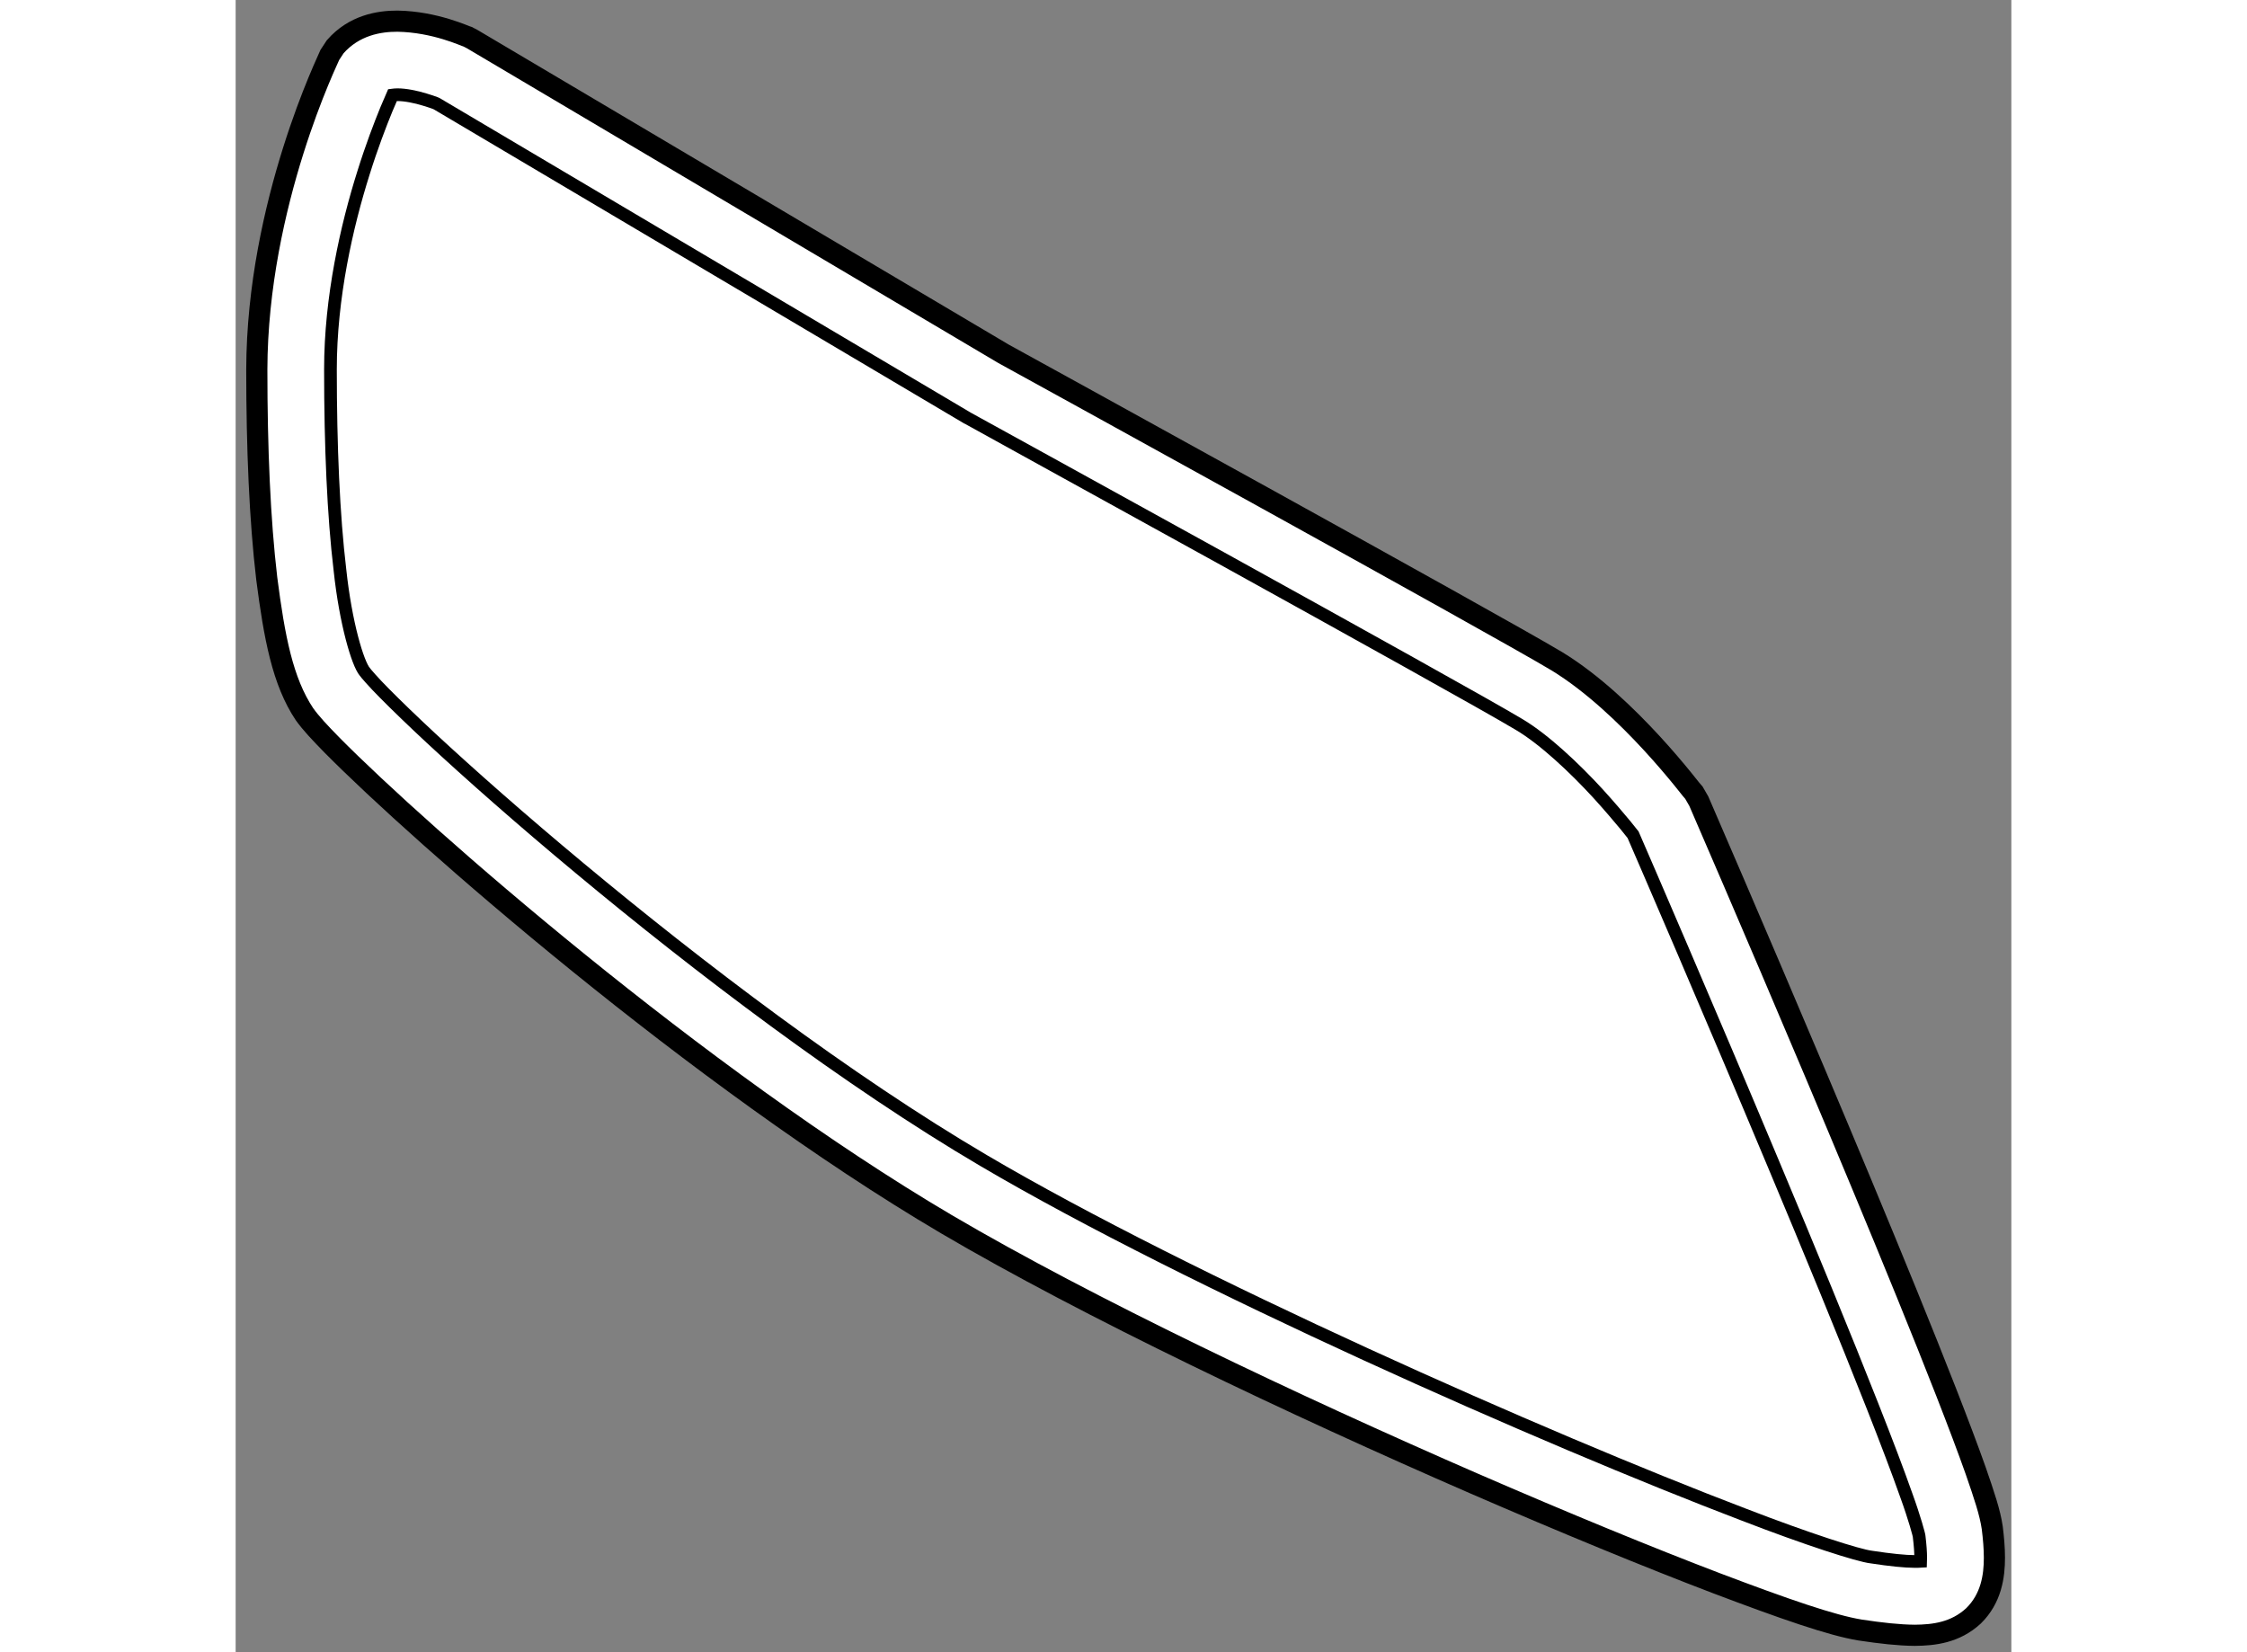
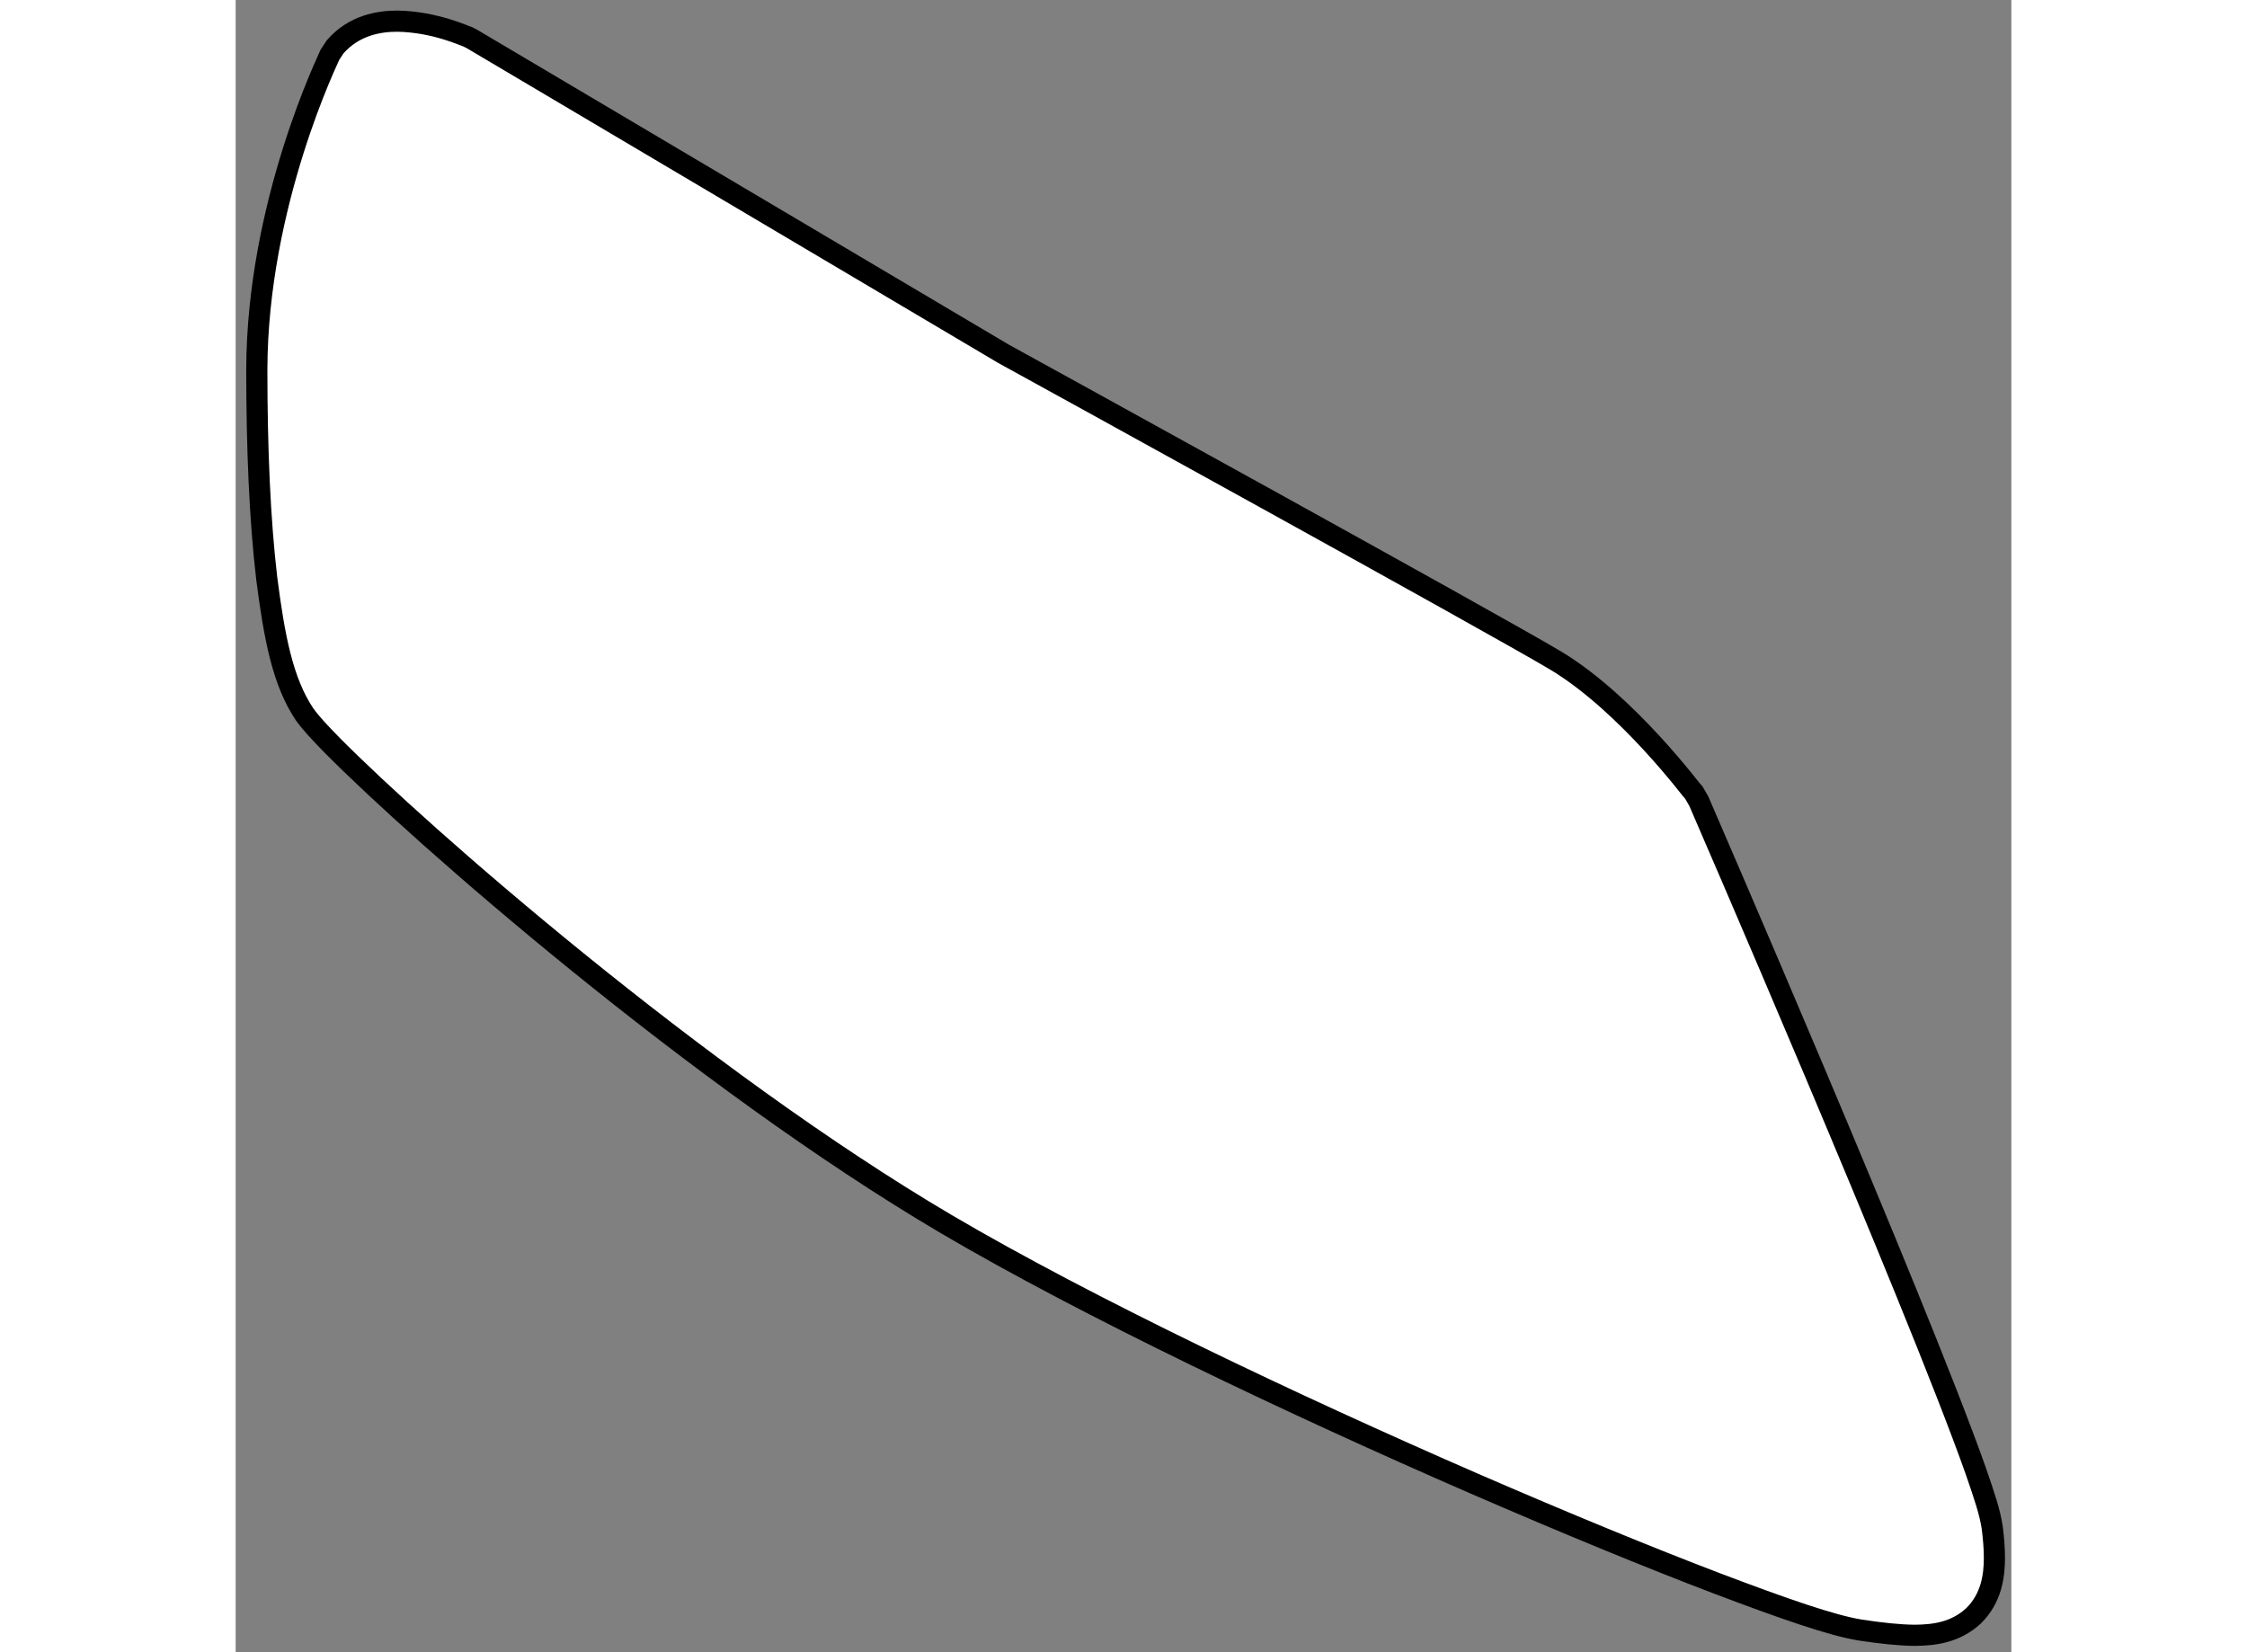
<svg xmlns="http://www.w3.org/2000/svg" version="1.1" x="0px" y="0px" width="244.8px" height="180px" viewBox="38.038 123.006 41.957 39.039" enable-background="new 0 0 244.8 180" xml:space="preserve">
  <rect x="38.038" y="123.006" width="41.957" height="39.039" fill="#808080" stroke="none" />
  <g>
    <path fill="#FFFFFF" stroke="#000000" stroke-width="0.5" d="M76.423,161.521c-0.672-0.109-1.79-0.498-3.398-1.107l0,0    c-1.588-0.605-3.58-1.424-5.719-2.352l0,0c-4.277-1.861-9.129-4.164-12.475-6.131l0,0c-5.873-3.461-12.432-9.213-14.511-11.314    l0,0c-0.304-0.311-0.501-0.52-0.657-0.738l0,0c-0.514-0.771-0.71-1.809-0.89-3.203l0,0c-0.163-1.381-0.235-3.076-0.235-4.938l0,0    c0.01-3.93,1.709-7.381,1.73-7.441l0,0l0.122-0.186c0.444-0.508,1.036-0.607,1.472-0.605l0,0c0.891,0.014,1.612,0.361,1.667,0.373    l0,0l0.095,0.049l12.56,7.439c0.352,0.193,11.601,6.381,13.077,7.266l0,0c1.688,1.033,3.205,3.088,3.244,3.121l0,0l0.105,0.182    c0.006,0.014,5.105,11.76,6.54,15.813l0,0c0.207,0.6,0.339,0.984,0.394,1.355l0,0c0.031,0.252,0.051,0.482,0.051,0.709l0,0    c0,0.439-0.075,0.963-0.496,1.375l0,0c-0.43,0.395-0.932,0.453-1.387,0.457l0,0C77.331,161.642,76.917,161.595,76.423,161.521    L76.423,161.521z" />
-     <path fill="none" stroke="#000000" stroke-width="0.3" d="M77.852,159.897c0.001-0.025,0.002-0.055,0.001-0.086l0,0    c0-0.121-0.011-0.289-0.036-0.496l0,0c0.006-0.016-0.112-0.451-0.308-0.988l0,0c-0.195-0.553-0.469-1.273-0.794-2.098l0,0    c-0.648-1.648-1.499-3.713-2.345-5.729l0,0c-1.53-3.652-3.039-7.141-3.313-7.771l0,0c-0.041-0.053-0.103-0.129-0.182-0.227l0,0    c-0.16-0.193-0.389-0.463-0.658-0.758l0,0c-0.537-0.584-1.259-1.268-1.852-1.619l0,0c-0.688-0.414-3.971-2.238-7.047-3.939l0,0    c-3.082-1.703-5.978-3.295-5.983-3.299l0,0l-0.024-0.014l-12.521-7.416c-0.01-0.004-0.021-0.01-0.036-0.016l0,0    c-0.059-0.021-0.146-0.053-0.247-0.082l0,0c-0.201-0.063-0.467-0.117-0.646-0.115l0,0c-0.047,0-0.086,0.004-0.116,0.008l0,0    c-0.038,0.088-0.089,0.203-0.146,0.34l0,0c-0.146,0.357-0.344,0.871-0.54,1.498l0,0c-0.394,1.248-0.782,2.939-0.781,4.646l0,0    c0,1.814,0.071,3.457,0.224,4.734l0,0c0.135,1.268,0.422,2.213,0.586,2.408l0,0c0.014,0.023,0.201,0.244,0.471,0.514l0,0    c0.274,0.277,0.646,0.637,1.097,1.057l0,0c0.901,0.836,2.115,1.91,3.512,3.072l0,0c2.793,2.326,6.323,5.014,9.545,6.908l0,0    c4.849,2.854,13.267,6.576,17.934,8.355l0,0c1.535,0.594,2.737,0.977,3.034,1.012l0,0c0.457,0.07,0.808,0.105,1.031,0.105l0,0    C77.768,159.903,77.814,159.899,77.852,159.897L77.852,159.897z" />
  </g>
</svg>